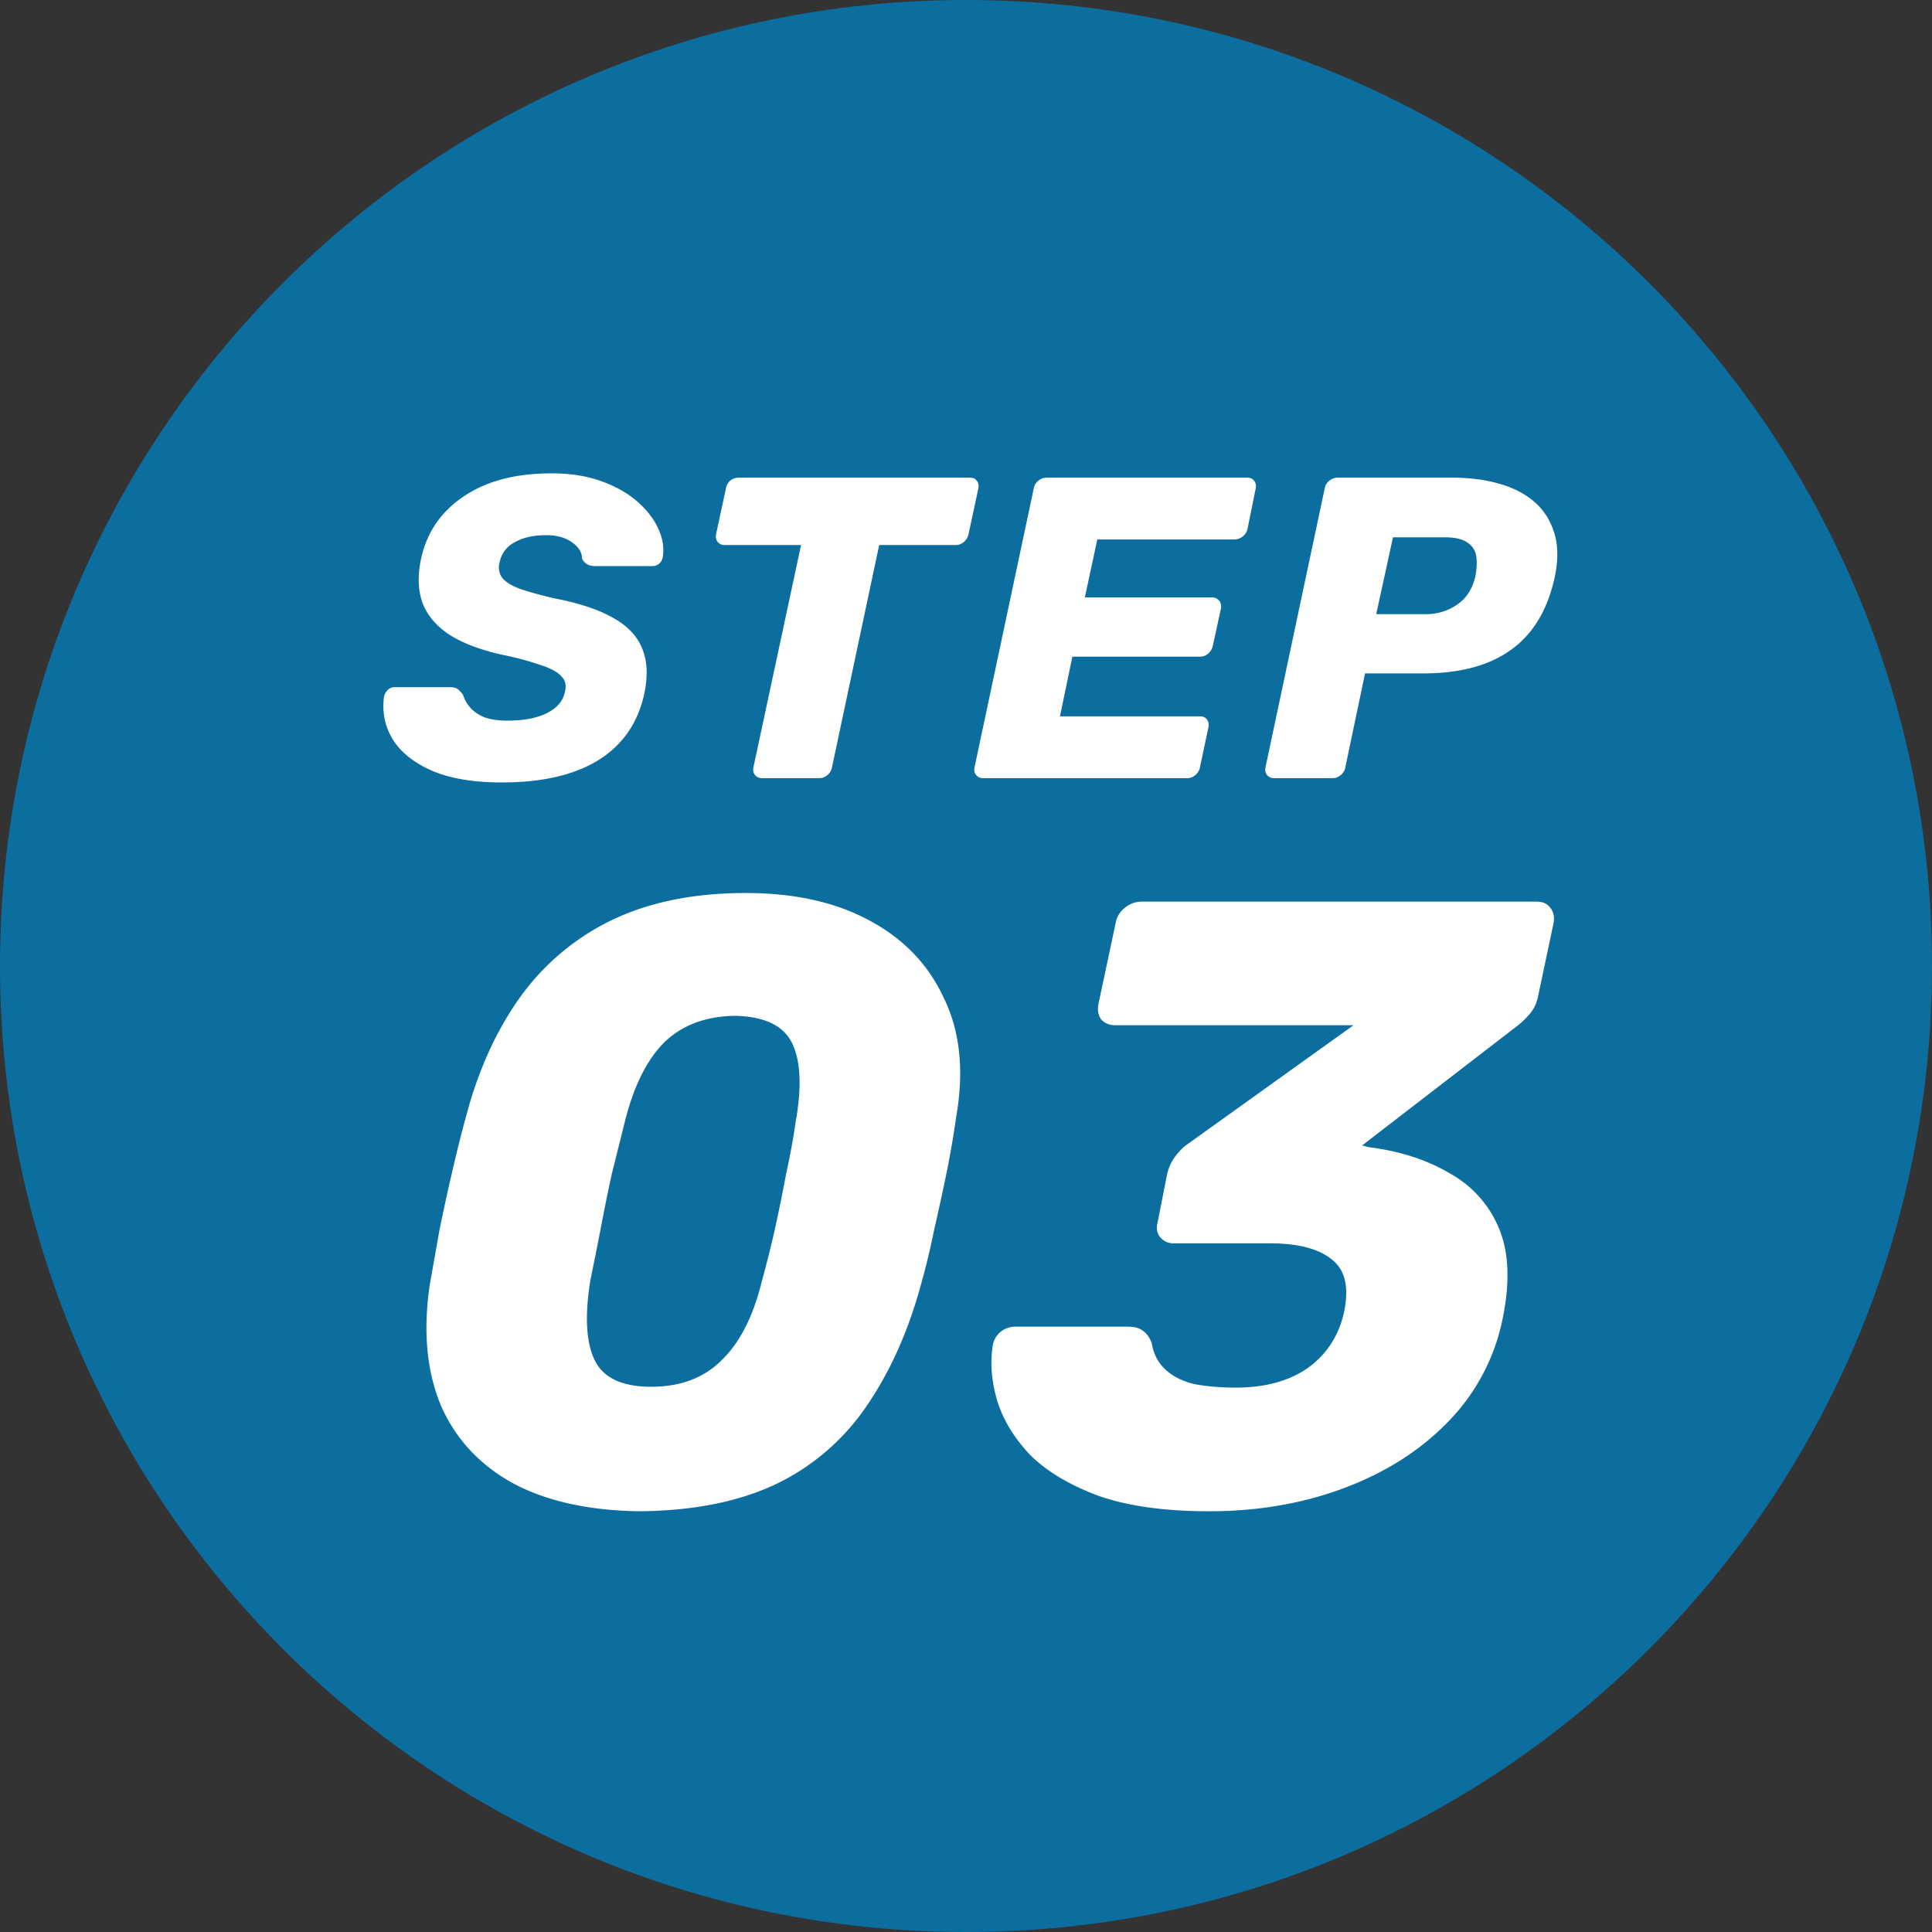
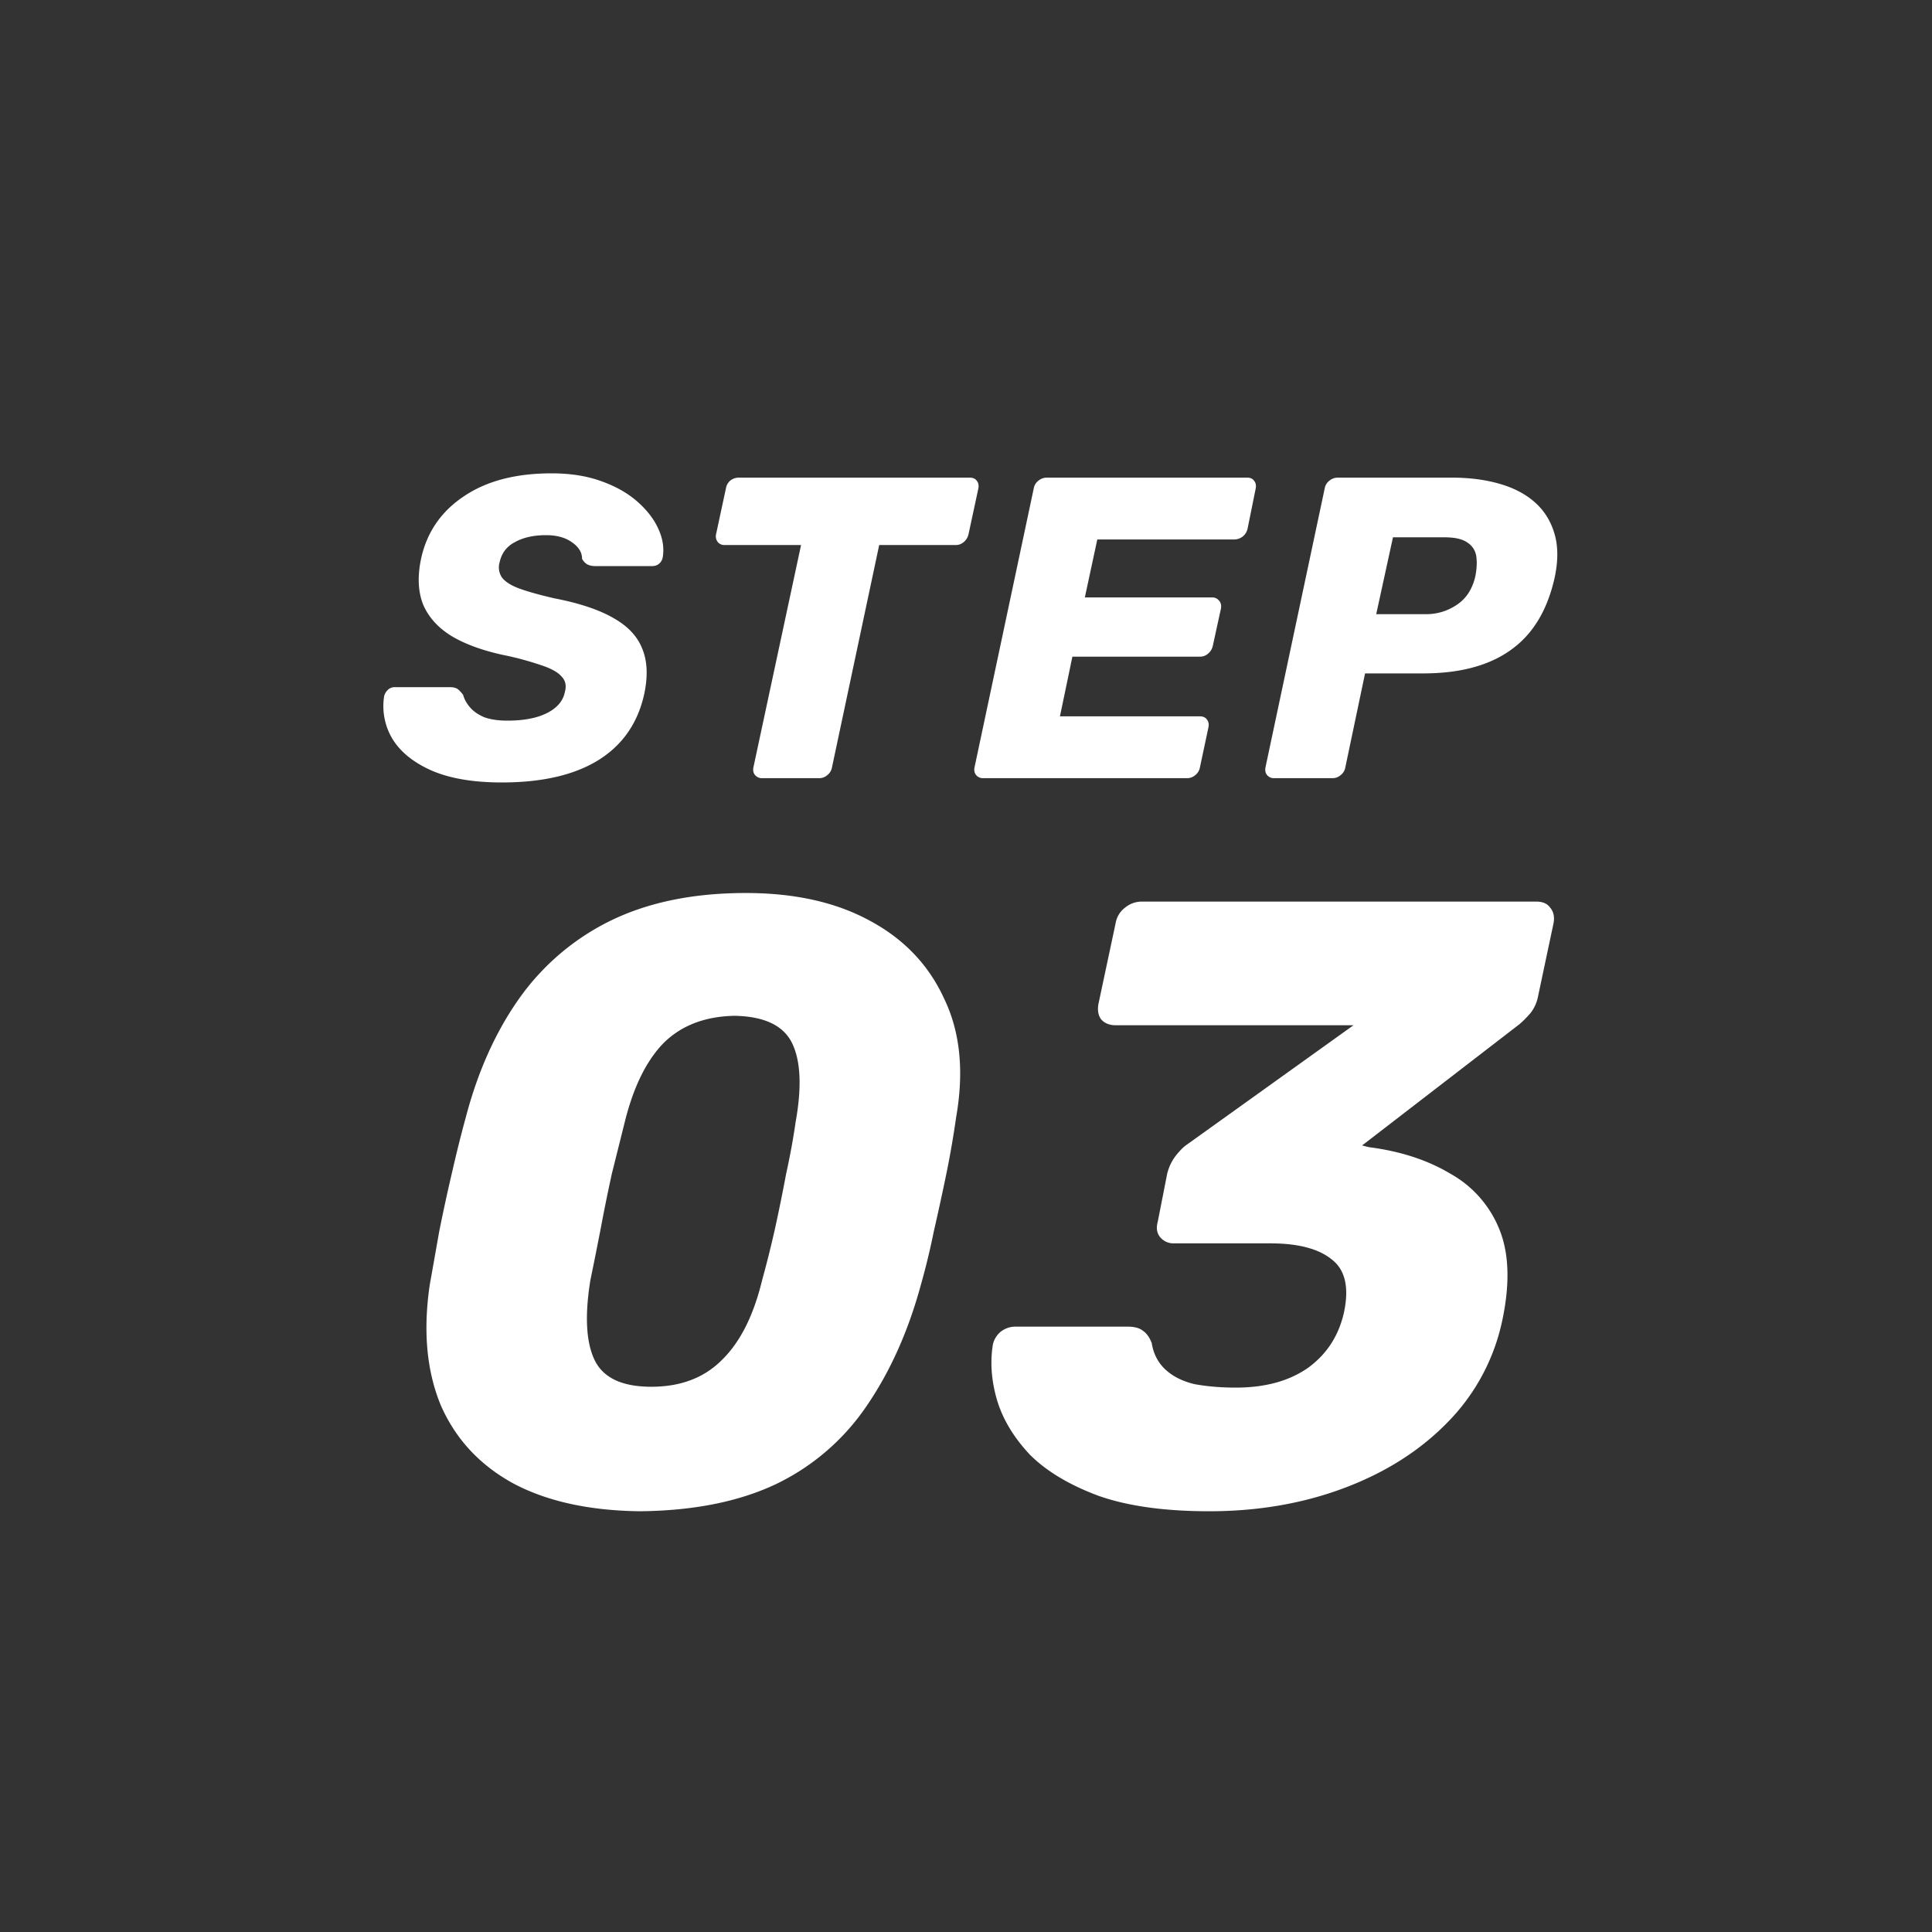
<svg xmlns="http://www.w3.org/2000/svg" width="72" height="72" fill="none">
  <rect width="100%" height="100%" fill="#333333" stroke="none" />
-   <path d="M72 36c0 19.882-16.118 36-36 36S0 55.882 0 36 16.118 0 36 0s36 16.118 36 36z" fill="#0C6D9F" />
  <path d="M18.7 29.16c-1.067 0-1.942-.15-2.624-.448-.672-.299-1.158-.693-1.456-1.184a2.373 2.373 0 01-.304-1.584.475.475 0 01.128-.224.353.353 0 01.256-.112h2.048c.149 0 .256.027.32.08.064.053.128.123.192.208.042.16.128.315.256.464.128.15.304.272.528.368.234.085.522.128.864.128.618 0 1.114-.096 1.488-.288.373-.192.592-.453.656-.784.064-.235.021-.426-.128-.576-.139-.16-.39-.298-.752-.416a11.2 11.2 0 00-1.424-.384c-.779-.17-1.419-.405-1.92-.704-.502-.31-.854-.698-1.056-1.168-.192-.48-.219-1.05-.08-1.712.213-.981.741-1.755 1.584-2.32.842-.576 1.936-.864 3.28-.864.693 0 1.306.096 1.84.288.544.192.997.448 1.36.768.362.32.624.662.784 1.024.16.352.213.699.16 1.04a.411.411 0 01-.128.24.382.382 0 01-.256.096h-2.144a.634.634 0 01-.288-.064.522.522 0 01-.192-.208c0-.235-.123-.437-.368-.608-.246-.181-.571-.272-.976-.272-.459 0-.843.085-1.152.256-.31.16-.502.41-.576.752a.673.673 0 00.08.56c.117.16.33.299.64.416.32.117.757.24 1.312.368.938.181 1.674.427 2.208.736.533.299.89.677 1.072 1.136.192.459.218 1.019.08 1.68-.235 1.088-.806 1.915-1.712 2.48-.896.555-2.096.832-3.6.832zm9.713-.16a.339.339 0 01-.272-.112c-.064-.075-.085-.17-.064-.288l1.776-8.288h-2.848a.32.32 0 01-.256-.112c-.064-.085-.085-.181-.064-.288l.368-1.712a.487.487 0 01.16-.288.51.51 0 01.32-.112h8.608c.118 0 .203.037.256.112.064.075.086.17.064.288l-.368 1.712a.52.52 0 01-.176.288.446.446 0 01-.304.112h-2.848l-1.76 8.288a.457.457 0 01-.176.288.446.446 0 01-.304.112h-2.112zm8.224 0a.32.32 0 01-.256-.112c-.064-.075-.086-.17-.064-.288l2.208-10.4a.458.458 0 01.176-.288.488.488 0 01.304-.112h7.472c.117 0 .202.037.256.112.064.075.085.17.064.288l-.304 1.504a.509.509 0 01-.496.4h-5.104l-.464 2.16h4.736a.32.32 0 01.272.128c.064.075.085.17.064.288l-.304 1.392a.52.52 0 01-.176.288.446.446 0 01-.304.112h-4.752l-.464 2.224h5.216c.117 0 .202.037.256.112.064.075.085.17.064.288l-.32 1.504a.457.457 0 01-.176.288.446.446 0 01-.304.112h-7.6zm10.843 0a.32.32 0 01-.256-.112c-.064-.075-.085-.17-.064-.288l2.208-10.4a.458.458 0 01.176-.288.488.488 0 01.304-.112h4.256c.65 0 1.237.075 1.76.224.533.15.976.379 1.328.688.352.31.597.699.736 1.168.139.459.144.998.016 1.616-.267 1.227-.81 2.134-1.632 2.72-.81.587-1.904.88-3.28.88h-2.16l-.736 3.504a.457.457 0 01-.176.288.446.446 0 01-.304.112H47.48zm3.808-6.112h1.84a2.01 2.01 0 001.168-.352c.352-.235.581-.592.688-1.072.053-.277.064-.522.032-.736a.726.726 0 00-.336-.512c-.181-.128-.464-.192-.848-.192h-1.92l-.624 2.864zM23.857 56.32c-1.877-.021-3.445-.362-4.704-1.024-1.258-.682-2.165-1.653-2.72-2.912-.533-1.28-.672-2.784-.416-4.512.107-.597.224-1.258.352-1.984.15-.746.31-1.482.48-2.208.171-.746.342-1.43.512-2.048.448-1.706 1.11-3.178 1.984-4.416a9.043 9.043 0 013.424-2.912c1.408-.683 3.083-1.024 5.024-1.024 1.814 0 3.35.341 4.608 1.024 1.28.683 2.208 1.654 2.784 2.912.598 1.237.747 2.71.448 4.416a34.765 34.765 0 01-.352 2.048 98.661 98.661 0 01-.48 2.208 26.813 26.813 0 01-.48 1.984c-.469 1.728-1.141 3.232-2.016 4.512a8.546 8.546 0 01-3.36 2.912c-1.386.662-3.082 1.003-5.088 1.024zm.416-4.64c1.088 0 1.963-.33 2.624-.992.683-.661 1.184-1.653 1.504-2.976.171-.619.331-1.259.48-1.92.15-.683.288-1.365.416-2.048.15-.682.267-1.322.352-1.92.235-1.301.192-2.282-.128-2.944-.32-.661-1.034-1.003-2.144-1.024-1.109.021-1.994.363-2.656 1.024-.64.661-1.12 1.643-1.44 2.944l-.48 1.92a70.743 70.743 0 00-.416 2.048c-.128.661-.256 1.301-.384 1.92-.213 1.323-.16 2.315.16 2.976s1.024.992 2.112.992zm20.792 4.64c-1.664 0-3.04-.192-4.128-.576-1.088-.405-1.941-.917-2.56-1.536-.598-.64-1.003-1.312-1.216-2.016-.214-.725-.267-1.419-.16-2.08a.863.863 0 01.288-.48.891.891 0 01.544-.192h4.192c.256 0 .448.053.576.16.128.085.235.235.32.448.064.405.235.736.512.992s.64.438 1.088.544c.47.085.981.128 1.536.128 1.088 0 1.984-.245 2.688-.736.704-.512 1.152-1.205 1.344-2.08.192-.917.043-1.568-.448-1.952-.49-.405-1.259-.608-2.304-.608h-3.584a.64.64 0 01-.512-.224c-.128-.15-.16-.341-.096-.576l.352-1.792c.064-.256.17-.48.32-.672.15-.192.288-.33.416-.416l6.208-4.448h-8.864c-.235 0-.416-.075-.544-.224-.107-.15-.139-.341-.096-.576l.64-3.008a.916.916 0 01.352-.576.975.975 0 01.608-.224h14.72c.235 0 .405.075.512.224.128.15.17.342.128.576l-.576 2.72a1.452 1.452 0 01-.288.64c-.15.17-.288.31-.416.416l-5.856 4.512.256.064c1.173.15 2.187.48 3.04.992a4.13 4.13 0 011.824 2.08c.362.896.395 2.038.096 3.424a7.649 7.649 0 01-2.048 3.776c-1.024 1.045-2.304 1.856-3.84 2.432-1.536.576-3.21.864-5.024.864z" fill="#fff" />
</svg>